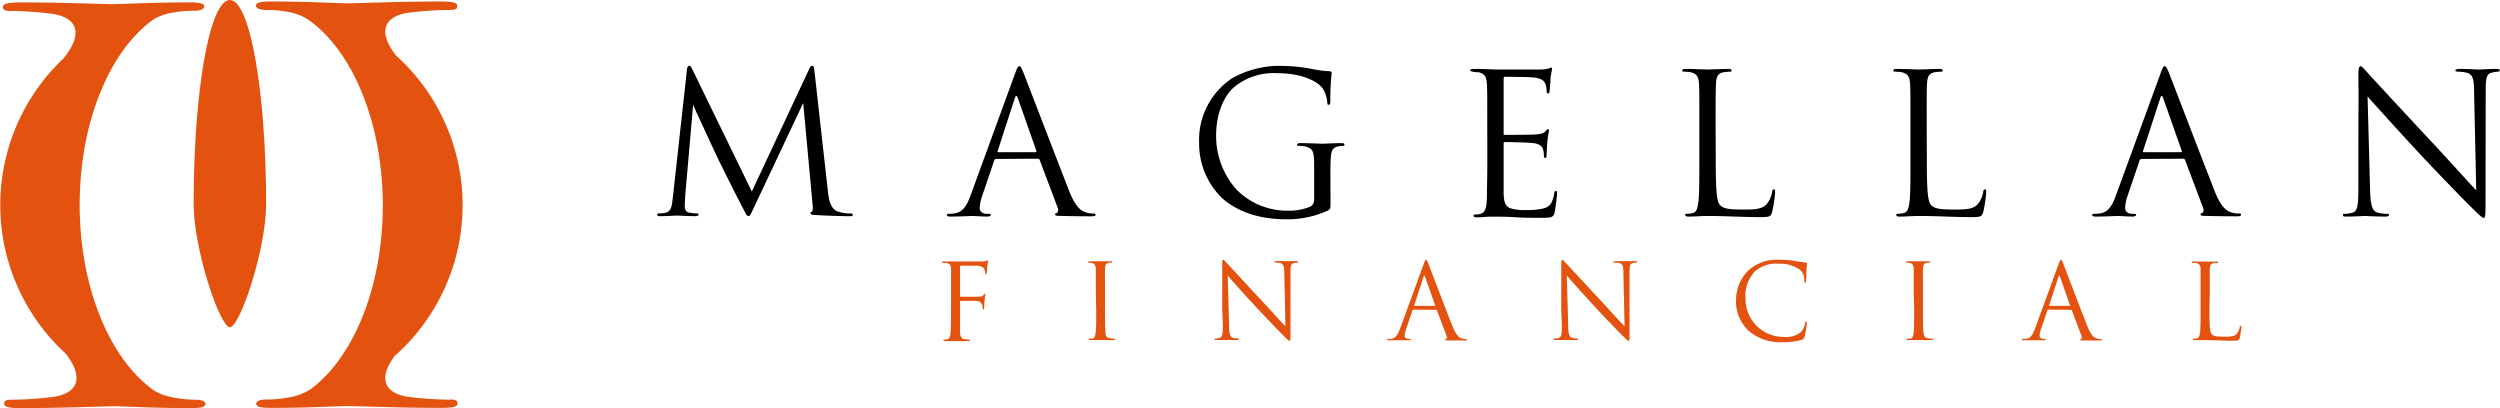
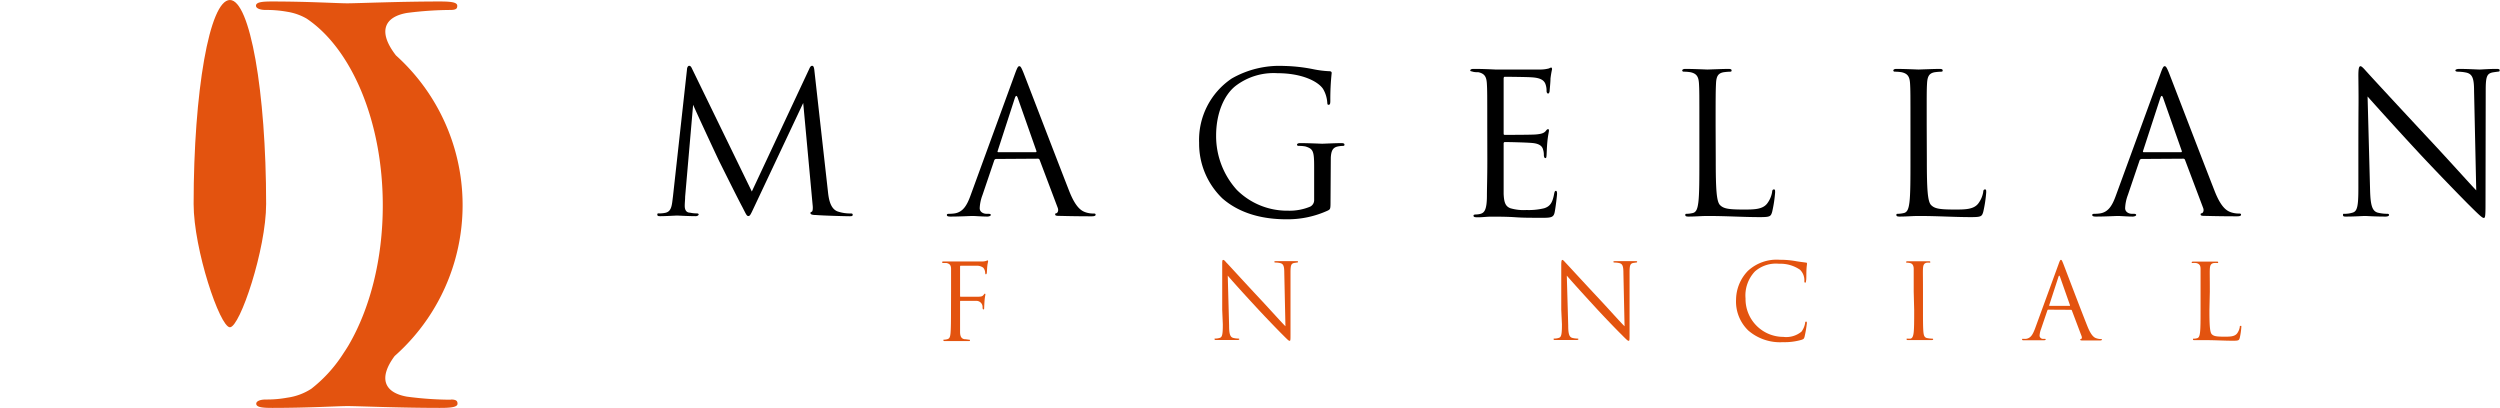
<svg xmlns="http://www.w3.org/2000/svg" id="Layer_1" data-name="Layer 1" viewBox="0 0 369.27 60.27">
  <defs>
    <style>      .cls-1 {        fill: #e3530f;      }      .cls-2 {        fill: #000;      }    </style>
  </defs>
  <g>
    <path class="cls-1" d="M69.11,61.3a50.64,50.64,0,0,1-6.42-.45c-3.32-.58-4.29-2.68-1.83-6a29.76,29.76,0,0,0,.19-44.41c-2.69-3.48-1.76-5.68,1.64-6.27a52.18,52.18,0,0,1,6.42-.44c.92,0,1-.27,1-.62,0-.54-1-.63-2.62-.63-5.89,0-12.17.27-13.62.27s-5.76-.27-11.13-.27c-1.44,0-2.36.09-2.36.63,0,.35.53.62,1.44.62A17.08,17.08,0,0,1,45,4a8.3,8.3,0,0,1,2.85,1c6.6,4.41,11.26,15.1,11.26,27.6,0,8-1.9,15.22-5,20.57h0c-.3.52-.63,1-1,1.57a20.71,20.71,0,0,1-4.55,4.94A8.66,8.66,0,0,1,45,61a16.47,16.47,0,0,1-3.14.27c-.91,0-1.44.26-1.44.62,0,.53.92.62,2.36.62,5.37,0,9.69-.27,11.13-.27s7.73.27,13.62.27c1.57,0,2.62-.09,2.62-.62,0-.36-.13-.62-1-.62" transform="translate(-2.57 -2.26)" />
-     <path class="cls-1" d="M31.48,61.3A16.52,16.52,0,0,1,28.34,61a8.5,8.5,0,0,1-2.92-1c-6.5-4.48-11.08-15.1-11.08-27.49s4.55-22.95,11-27.45a8.11,8.11,0,0,1,2.81-.94,16.47,16.47,0,0,1,3.14-.27c.91,0,1.44-.27,1.44-.62s-.21-.4-.58-.49h0a7.72,7.72,0,0,0-1.78-.13c-5.37,0-9.69.26-11.13.26s-7.73-.26-13.62-.26C4.09,2.64,3,2.72,3,3.26c0,.35.13.62,1,.62a52.06,52.06,0,0,1,6.42.44C14,4.93,14.89,7.21,12,10.84a29.77,29.77,0,0,0,.27,43.65C15,58,14.09,60.25,10.66,60.85a50.53,50.53,0,0,1-6.42.45c-.92,0-1.05.26-1.05.62,0,.53,1.05.62,2.62.62,5.9,0,12.18-.27,13.62-.27s5.76.27,11.13.27c1.44,0,2.36-.09,2.36-.62,0-.36-.52-.62-1.44-.62" transform="translate(-2.57 -2.26)" />
    <path class="cls-1" d="M36.53,2.26c-3,0-5.36,13.49-5.36,30.13,0,6.68,3.88,18.21,5.36,18.21s5.35-11.53,5.35-18.21c0-16.64-2.4-30.13-5.35-30.13" transform="translate(-2.57 -2.26)" />
  </g>
  <g>
    <path class="cls-2" d="M124.86,30.53c.11,1,.31,2.65,1.55,3a5.8,5.8,0,0,0,1.79.26c.15,0,.32,0,.32.18s-.09.23-.43.23c-.64,0-3.92-.09-5-.18-.66,0-.81-.14-.81-.28s.06-.15.2-.21.18-.52.12-1l-1.39-15.06-7.15,15.17c-.6,1.27-.69,1.53-.95,1.53s-.35-.29-.89-1.33c-.76-1.41-3.23-6.4-3.38-6.69-.26-.52-3.58-7.64-3.89-8.42l-1.18,13.58c0,.47-.06.87-.06,1.36,0,.72.34,1,.77,1a4.61,4.61,0,0,0,1,.11c.18,0,.29.06.29.15s-.14.26-.43.26c-1.07,0-2.54-.09-2.77-.09s-1.64.09-2.42.09c-.29,0-.49,0-.49-.23s.14-.18.29-.18a4,4,0,0,0,.86-.08c1-.18,1-1.21,1.16-2.4l2.07-18.74c0-.32.15-.58.32-.58s.29.11.43.43l8.83,18.14,8.48-18.11c.11-.26.23-.46.43-.46s.29.23.34.78Z" transform="translate(-2.57 -2.26)" />
-     <path class="cls-2" d="M199.1,31.8c0,1.29,0,1.35-.38,1.55a14.24,14.24,0,0,1-6.11,1.3c-2.19,0-6.29-.29-9.49-3.09a11.22,11.22,0,0,1-3.43-8.21,10.93,10.93,0,0,1,4.81-9.49A14.16,14.16,0,0,1,192.18,12a24.34,24.34,0,0,1,4.41.49,15,15,0,0,0,2.34.29c.28,0,.34.14.34.26a36.68,36.68,0,0,0-.2,4.09c0,.47-.06.61-.26.61s-.17-.17-.2-.43a4.53,4.53,0,0,0-.61-1.91c-.72-1.09-3.06-2.33-6.77-2.33a9.24,9.24,0,0,0-6.18,1.9c-1.67,1.33-2.85,4-2.85,7.33a11.85,11.85,0,0,0,3.05,8,10.51,10.51,0,0,0,7.56,3.08,7.92,7.92,0,0,0,3.29-.6,1.07,1.07,0,0,0,.58-1V26.89c0-2.33-.15-2.65-1.3-3a5.19,5.19,0,0,0-1-.08c-.12,0-.23-.06-.23-.18s.14-.23.46-.23c1.3,0,3.11.09,3.26.09s2-.09,2.82-.09c.32,0,.47.06.47.23s-.12.18-.24.18a4,4,0,0,0-.72.08c-.77.15-1,.64-1.06,1.65s-.06,1.78-.06,3Z" transform="translate(-2.57 -2.26)" />
+     <path class="cls-2" d="M199.1,31.8c0,1.29,0,1.35-.38,1.55a14.24,14.24,0,0,1-6.11,1.3c-2.19,0-6.29-.29-9.49-3.09a11.22,11.22,0,0,1-3.43-8.21,10.93,10.93,0,0,1,4.81-9.49A14.16,14.16,0,0,1,192.18,12a24.34,24.34,0,0,1,4.41.49,15,15,0,0,0,2.34.29c.28,0,.34.14.34.26a36.68,36.68,0,0,0-.2,4.09c0,.47-.06.61-.26.61s-.17-.17-.2-.43a4.53,4.53,0,0,0-.61-1.91c-.72-1.09-3.06-2.33-6.77-2.33a9.24,9.24,0,0,0-6.18,1.9c-1.67,1.33-2.85,4-2.85,7.33a11.85,11.85,0,0,0,3.05,8,10.51,10.51,0,0,0,7.56,3.08,7.92,7.92,0,0,0,3.29-.6,1.07,1.07,0,0,0,.58-1V26.89c0-2.33-.15-2.65-1.3-3a5.19,5.19,0,0,0-1-.08c-.12,0-.23-.06-.23-.18s.14-.23.46-.23c1.3,0,3.11.09,3.26.09s2-.09,2.82-.09c.32,0,.47.06.47.23s-.12.18-.24.18a4,4,0,0,0-.72.08c-.77.15-1,.64-1.06,1.65Z" transform="translate(-2.57 -2.26)" />
    <path class="cls-2" d="M222.25,20.81c0-4.5,0-5.31-.06-6.23s-.29-1.44-1.24-1.65c-.2,0-.58,0-.84-.08s-.37-.06-.37-.18.14-.23.46-.23c.66,0,1.44,0,3.26.09.2,0,5.94,0,6.6,0a5.15,5.15,0,0,0,1.33-.17.68.68,0,0,1,.31-.12c.09,0,.12.12.12.26a13.26,13.26,0,0,0-.23,1.36c0,.43-.06,1-.12,1.73,0,.29-.11.49-.23.49s-.23-.15-.23-.38a2.8,2.8,0,0,0-.14-.95c-.2-.66-.81-1-2.08-1.07-.49-.05-3.63-.08-3.95-.08-.11,0-.17.08-.17.29v8c0,.2,0,.29.17.29.38,0,3.92,0,4.59-.06s1.15-.15,1.44-.49c.14-.18.23-.29.35-.29s.14.06.14.23-.14.66-.23,1.61-.09,1.56-.12,2-.08.43-.2.43-.2-.23-.2-.46a2.53,2.53,0,0,0-.12-.81c-.11-.43-.46-.84-1.5-.95-.78-.09-3.63-.15-4.12-.15a.19.19,0,0,0-.2.21v2.53c0,1,0,4.33,0,4.93.06,1.19.23,1.82,1,2.11a7,7,0,0,0,2.39.26,9.61,9.61,0,0,0,2.6-.26c.92-.29,1.24-.89,1.47-2.13.06-.32.12-.44.26-.44s.17.23.17.44-.23,2.19-.37,2.79-.44.75-1.56.75c-2.13,0-3.08,0-4.21-.08s-2.48-.09-3.6-.09c-.7,0-1.39.12-2.14.09-.32,0-.46-.06-.46-.23s.14-.15.32-.18a2.9,2.9,0,0,0,.66-.08c.6-.15,1-.55,1-2.71,0-1.13.06-2.6.06-5.17Z" transform="translate(-2.57 -2.26)" />
    <path class="cls-2" d="M256,25.94c0,4.24.11,6.09.63,6.61s1.21.66,3.46.66c1.53,0,2.8,0,3.49-.87a3.87,3.87,0,0,0,.75-1.73c0-.23.09-.37.26-.37s.18.11.18.43a18.75,18.75,0,0,1-.44,2.89c-.2.66-.29.77-1.81.77-2.48,0-4.94-.17-7.73-.17-.9,0-1.76.09-2.83.09-.32,0-.46-.06-.46-.23s.06-.18.23-.18a4.22,4.22,0,0,0,.86-.11c.58-.12.73-.75.84-1.59.15-1.21.15-3.49.15-6.26V20.81c0-4.5,0-5.31-.06-6.23s-.29-1.44-1.24-1.65a6.17,6.17,0,0,0-1-.08c-.12,0-.23-.06-.23-.18s.14-.23.46-.23c1.29,0,3.11.09,3.26.09s2.25-.09,3.11-.09c.32,0,.46.06.46.23s-.11.18-.23.18a8,8,0,0,0-.95.08c-.84.15-1.07.64-1.12,1.65s-.06,1.73-.06,6.23Z" transform="translate(-2.57 -2.26)" />
    <path class="cls-2" d="M287.18,25.94c0,4.24.11,6.09.63,6.61s1.21.66,3.46.66c1.53,0,2.8,0,3.49-.87a3.87,3.87,0,0,0,.75-1.73c0-.23.09-.37.26-.37s.18.11.18.43a18.75,18.75,0,0,1-.44,2.89c-.2.66-.29.77-1.82.77-2.47,0-4.93-.17-7.72-.17-.9,0-1.76.09-2.83.09-.32,0-.46-.06-.46-.23s.06-.18.23-.18a4.22,4.22,0,0,0,.86-.11c.58-.12.73-.75.84-1.59.15-1.21.15-3.49.15-6.26V20.81c0-4.5,0-5.31-.06-6.23s-.29-1.44-1.24-1.65a6.17,6.17,0,0,0-1-.08c-.12,0-.23-.06-.23-.18s.14-.23.46-.23c1.3,0,3.11.09,3.26.09s2.25-.09,3.11-.09c.32,0,.46.06.46.23s-.11.18-.23.18a8,8,0,0,0-.95.08c-.84.15-1.07.64-1.13,1.65s-.05,1.73-.05,6.23Z" transform="translate(-2.57 -2.26)" />
    <path class="cls-2" d="M149.7,25.74a.3.3,0,0,0-.28.23l-1.73,5.1a6.19,6.19,0,0,0-.41,1.94c0,.57.55.83,1,.83h.26c.29,0,.38.06.38.18s-.26.23-.52.23c-.7,0-1.85-.09-2.17-.09s-1.9.09-3.26.09c-.37,0-.54-.06-.54-.23s.14-.18.4-.18a5.75,5.75,0,0,0,.69-.05c1.33-.18,1.91-1.27,2.43-2.72l6.54-17.91c.35-.95.46-1.12.64-1.12s.28.14.63,1c.43,1.09,5,13,6.72,17.39,1,2.57,1.87,3,2.48,3.2a3.58,3.58,0,0,0,1.13.17c.17,0,.31,0,.31.18s-.26.23-.57.23-2.54,0-4.53-.06c-.55,0-.87,0-.87-.2s.09-.17.2-.2.35-.32.18-.78l-2.68-7.1a.26.26,0,0,0-.26-.17Zm5.83-1c.15,0,.15-.09.12-.2l-2.74-7.79c-.15-.43-.29-.43-.44,0l-2.53,7.79c-.06.14,0,.2.08.2Z" transform="translate(-2.57 -2.26)" />
    <path class="cls-2" d="M318.89,25.74a.32.32,0,0,0-.29.23l-1.73,5.1a6.14,6.14,0,0,0-.4,1.94c0,.57.55.83,1,.83h.26c.28,0,.37.06.37.18s-.26.23-.52.23c-.69,0-1.84-.09-2.16-.09s-1.9.09-3.26.09c-.37,0-.55-.06-.55-.23s.15-.18.41-.18a5.75,5.75,0,0,0,.69-.05c1.33-.18,1.9-1.27,2.42-2.72l6.55-17.91c.34-.95.46-1.12.63-1.12s.29.14.64,1c.43,1.09,5,13,6.72,17.39,1,2.57,1.87,3,2.48,3.2a3.56,3.56,0,0,0,1.12.17c.17,0,.32,0,.32.18s-.26.23-.58.23-2.54,0-4.53-.06c-.54,0-.86,0-.86-.2s.09-.17.2-.2.35-.32.17-.78l-2.68-7.1a.25.25,0,0,0-.26-.17Zm5.83-1c.14,0,.14-.09.11-.2l-2.74-7.79c-.14-.43-.29-.43-.43,0l-2.54,7.79c-.05.14,0,.2.09.2Z" transform="translate(-2.57 -2.26)" />
    <path class="cls-2" d="M350.92,25.74c0-10.41.06-6.66,0-12.26,0-1.12.09-1.44.32-1.44s.72.63,1,.92c.43.49,4.73,5.14,9.17,9.9,2.86,3.05,6,6.57,6.92,7.52l-.32-14.65c0-1.87-.23-2.51-1.12-2.74a6.32,6.32,0,0,0-1.24-.14c-.32,0-.4-.09-.4-.2s.23-.21.57-.21c1.3,0,2.69.09,3,.09s1.27-.09,2.45-.09c.32,0,.52,0,.52.21s-.11.17-.31.2-.41.05-.75.11c-.81.18-1,.61-1,2.6L369.7,32.4c0,1.9-.06,2.05-.26,2.05s-.58-.32-2.11-1.85c-.31-.29-4.47-4.53-7.52-7.81-3.35-3.61-6.61-7.24-7.53-8.28l.37,13.82c.06,2.36.35,3.11,1.13,3.34a6,6,0,0,0,1.44.17c.15,0,.23.06.23.18s-.17.23-.52.23c-1.64,0-2.79-.09-3.05-.09s-1.47.09-2.77.09c-.29,0-.46,0-.46-.23s.08-.18.23-.18a3.9,3.9,0,0,0,1.18-.17c.72-.2.86-1,.86-3.66Z" transform="translate(-2.57 -2.26)" />
  </g>
  <g>
    <path class="cls-1" d="M143.05,45.33c0-2.41,0-2.84,0-3.34s-.16-.77-.67-.88a3.66,3.66,0,0,0-.39,0c-.13,0-.26,0-.26-.11s.08-.12.25-.12c.6,0,1.19,0,1.75,0h3.8a2.07,2.07,0,0,0,.76-.1.39.39,0,0,1,.14-.06c.06,0,.09.06.09.14s-.06.29-.09.48c-.06.45-.06.7-.09,1.13,0,.19-.08.31-.14.31s-.09-.06-.11-.2a1.2,1.2,0,0,0-.29-.78,1.53,1.53,0,0,0-.92-.29l-2.36,0c-.1,0-.14,0-.14.17v4.28c0,.09,0,.13.11.13h2.15c.82,0,1,0,1.23-.29.08-.1.11-.16.17-.16s.08.05.08.12-.08.36-.12.87-.05.84-.06,1.07,0,.26-.11.26-.11-.11-.13-.26a.91.91,0,0,0-.88-1c-.39,0-2.07,0-2.33,0-.08,0-.11,0-.11.14v1.32c0,1.31,0,2.41,0,3.12s.22,1,.64,1.08c.2,0,.46.05.63.07s.19,0,.19.11-.08.1-.25.1c-.87,0-1.83,0-1.9,0h-.14c-.31,0-1,0-1.38,0-.17,0-.25,0-.25-.12s0-.08.17-.09a2,2,0,0,0,.41-.07c.32-.09.43-.32.48-1s.06-1.75.06-3.2Z" transform="translate(-2.57 -2.26)" />
-     <path class="cls-1" d="M164.43,45.33c0-2.41,0-2.84,0-3.34s-.19-.79-.53-.87a2.4,2.4,0,0,0-.48-.06c-.06,0-.12,0-.12-.09s.08-.12.25-.12c.51,0,1.48,0,1.56,0s1,0,1.52,0c.16,0,.24,0,.24.12s-.06.09-.12.09a2.57,2.57,0,0,0-.39,0c-.42.08-.54.34-.57.88s0,.93,0,3.34v2.73c0,1.48,0,2.7.07,3.35,0,.45.14.79.61.85a5.15,5.15,0,0,0,.63.07c.14,0,.19,0,.19.09s-.06.12-.23.12c-.85,0-1.84,0-1.92,0s-1.05,0-1.52,0c-.17,0-.25,0-.25-.12s0-.09.17-.09a2.27,2.27,0,0,0,.41,0c.31-.06.4-.42.46-.87.08-.65.08-1.87.08-3.35Z" transform="translate(-2.57 -2.26)" />
    <path class="cls-1" d="M183.1,48c0-5.59,0-3.58,0-6.58,0-.6,0-.77.16-.77s.39.34.55.49,2.53,2.76,4.92,5.31c1.53,1.64,3.22,3.53,3.71,4l-.17-7.86c0-1-.12-1.35-.6-1.47a3.45,3.45,0,0,0-.67-.08c-.17,0-.21-.05-.21-.11s.12-.1.31-.1c.69,0,1.43,0,1.61,0s.68,0,1.31,0c.17,0,.28,0,.28.1s-.06.1-.17.11l-.4.06c-.44.1-.54.33-.54,1.4l0,9c0,1,0,1.1-.14,1.1s-.3-.17-1.13-1c-.16-.15-2.39-2.43-4-4.19-1.8-1.94-3.55-3.89-4-4.44l.2,7.41c0,1.27.18,1.67.6,1.79a3.41,3.41,0,0,0,.77.1c.08,0,.13,0,.13.09s-.09.12-.28.12c-.88,0-1.5,0-1.64,0s-.79,0-1.49,0c-.15,0-.24,0-.24-.12s0-.09.12-.09a2.27,2.27,0,0,0,.64-.1c.38-.1.46-.55.46-2Z" transform="translate(-2.57 -2.26)" />
-     <path class="cls-1" d="M211.35,48c-.08,0-.12.05-.15.12l-.93,2.74a3.29,3.29,0,0,0-.22,1c0,.31.29.45.56.45h.14c.15,0,.2,0,.2.09s-.14.12-.28.12c-.37,0-1,0-1.16,0s-1,0-1.75,0c-.2,0-.29,0-.29-.12s.07-.09.21-.09l.37,0c.71-.1,1-.68,1.3-1.46l3.52-9.61c.18-.51.24-.6.34-.6s.15.08.34.56,2.66,7,3.6,9.33c.56,1.37,1,1.62,1.33,1.71a2,2,0,0,0,.61.1c.09,0,.17,0,.17.09s-.14.12-.31.12-1.36,0-2.43,0c-.3,0-.47,0-.47-.11s0-.09.11-.1.19-.17.1-.42l-1.44-3.81a.14.14,0,0,0-.14-.09Zm3.13-.56c.07,0,.07,0,.06-.11l-1.47-4.18c-.08-.23-.16-.23-.23,0l-1.37,4.18c0,.08,0,.11.05.11Z" transform="translate(-2.57 -2.26)" />
    <path class="cls-1" d="M233.18,48c0-5.59,0-3.58,0-6.58,0-.6.05-.77.17-.77s.39.34.54.49,2.54,2.76,4.93,5.31c1.53,1.64,3.21,3.53,3.71,4l-.17-7.86c0-1-.12-1.35-.6-1.47a3.45,3.45,0,0,0-.67-.08c-.17,0-.22-.05-.22-.11s.13-.1.31-.1c.7,0,1.44,0,1.61,0s.68,0,1.32,0c.17,0,.28,0,.28.1s-.07.1-.17.11l-.41.06c-.43.1-.54.33-.54,1.4l0,9c0,1,0,1.1-.14,1.1s-.31-.17-1.13-1c-.17-.15-2.4-2.43-4-4.19-1.79-1.94-3.54-3.89-4-4.44l.21,7.41c0,1.27.18,1.67.6,1.79a3.28,3.28,0,0,0,.77.1c.08,0,.13,0,.13.09s-.1.12-.28.12c-.88,0-1.5,0-1.64,0s-.79,0-1.49,0c-.15,0-.25,0-.25-.12s.05-.09.13-.09a2.16,2.16,0,0,0,.63-.1c.39-.1.47-.55.47-2Z" transform="translate(-2.57 -2.26)" />
    <path class="cls-1" d="M260.82,51.09A5.93,5.93,0,0,1,259,46.51a6.19,6.19,0,0,1,1.74-4.23,6.25,6.25,0,0,1,4.71-1.65,13.22,13.22,0,0,1,2.25.18c.59.11,1.07.16,1.64.24.11,0,.14.07.14.17s-.05.31-.08.86,0,1.36-.05,1.6,0,.32-.14.32-.12-.11-.12-.32a2.14,2.14,0,0,0-.65-1.58,5.1,5.1,0,0,0-3.09-.88,4.7,4.7,0,0,0-3.56,1.13,5.16,5.16,0,0,0-1.39,4,5.59,5.59,0,0,0,5.58,5.67,3.54,3.54,0,0,0,2.69-.78A3,3,0,0,0,269.2,50c0-.18.06-.24.15-.24s.11.11.11.24a17.43,17.43,0,0,1-.34,2c-.09.29-.12.32-.4.44a8.92,8.92,0,0,1-2.79.36A7.16,7.16,0,0,1,260.82,51.09Z" transform="translate(-2.57 -2.26)" />
    <path class="cls-1" d="M285.24,45.33c0-2.41,0-2.84,0-3.34s-.18-.79-.52-.87a2.4,2.4,0,0,0-.48-.06c-.06,0-.12,0-.12-.09s.07-.12.24-.12c.51,0,1.49,0,1.57,0s1.05,0,1.51,0c.17,0,.25,0,.25.12s-.06.09-.12.09a2.43,2.43,0,0,0-.39,0c-.42.08-.54.34-.57.88s0,.93,0,3.34v2.73c0,1.48,0,2.7.07,3.35.05.45.14.79.61.85a5,5,0,0,0,.63.07c.14,0,.19,0,.19.09s-.06.12-.24.12c-.85,0-1.84,0-1.91,0s-1.06,0-1.52,0c-.17,0-.25,0-.25-.12s0-.09.17-.09a2.17,2.17,0,0,0,.4,0c.31-.06.41-.42.47-.87.08-.65.08-1.87.08-3.35Z" transform="translate(-2.57 -2.26)" />
    <path class="cls-1" d="M305.13,48c-.08,0-.12.05-.15.12l-.93,2.74a3.29,3.29,0,0,0-.22,1,.5.5,0,0,0,.56.45h.14c.15,0,.2,0,.2.09s-.14.12-.28.12c-.37,0-1,0-1.16,0s-1,0-1.75,0c-.2,0-.29,0-.29-.12s.07-.09.21-.09l.37,0c.72-.1,1-.68,1.31-1.46l3.51-9.61c.18-.51.25-.6.34-.6s.15.08.34.56,2.66,7,3.6,9.33c.56,1.37,1,1.62,1.34,1.71a2,2,0,0,0,.6.1c.09,0,.17,0,.17.09s-.14.12-.31.12-1.36,0-2.43,0c-.29,0-.46,0-.46-.11s0-.09.1-.1.19-.17.1-.42l-1.44-3.81a.13.13,0,0,0-.14-.09Zm3.13-.56c.07,0,.07,0,.06-.11l-1.47-4.18c-.08-.23-.16-.23-.23,0l-1.36,4.18c0,.08,0,.11,0,.11Z" transform="translate(-2.57 -2.26)" />
    <path class="cls-1" d="M328.92,48.09c0,2.27.07,3.26.35,3.54s.65.36,1.85.36c.82,0,1.5,0,1.88-.47a2.2,2.2,0,0,0,.4-.93c0-.12,0-.2.14-.2s.09.06.09.23a10.17,10.17,0,0,1-.23,1.55c-.11.36-.16.42-1,.42-1.33,0-2.64-.09-4.14-.09-.48,0-.95,0-1.52,0-.17,0-.25,0-.25-.12s0-.09.13-.09a1.9,1.9,0,0,0,.46-.07c.31-.06.39-.4.45-.85.08-.65.08-1.87.08-3.35V45.33c0-2.41,0-2.84,0-3.34s-.15-.77-.66-.88a3.07,3.07,0,0,0-.53,0c-.06,0-.12,0-.12-.09s.08-.12.25-.12c.69,0,1.67,0,1.75,0s1.2,0,1.67,0c.17,0,.24,0,.24.12s-.06.09-.12.09a3.92,3.92,0,0,0-.51,0c-.45.08-.57.34-.6.88s0,.93,0,3.34Z" transform="translate(-2.57 -2.26)" />
  </g>
</svg>